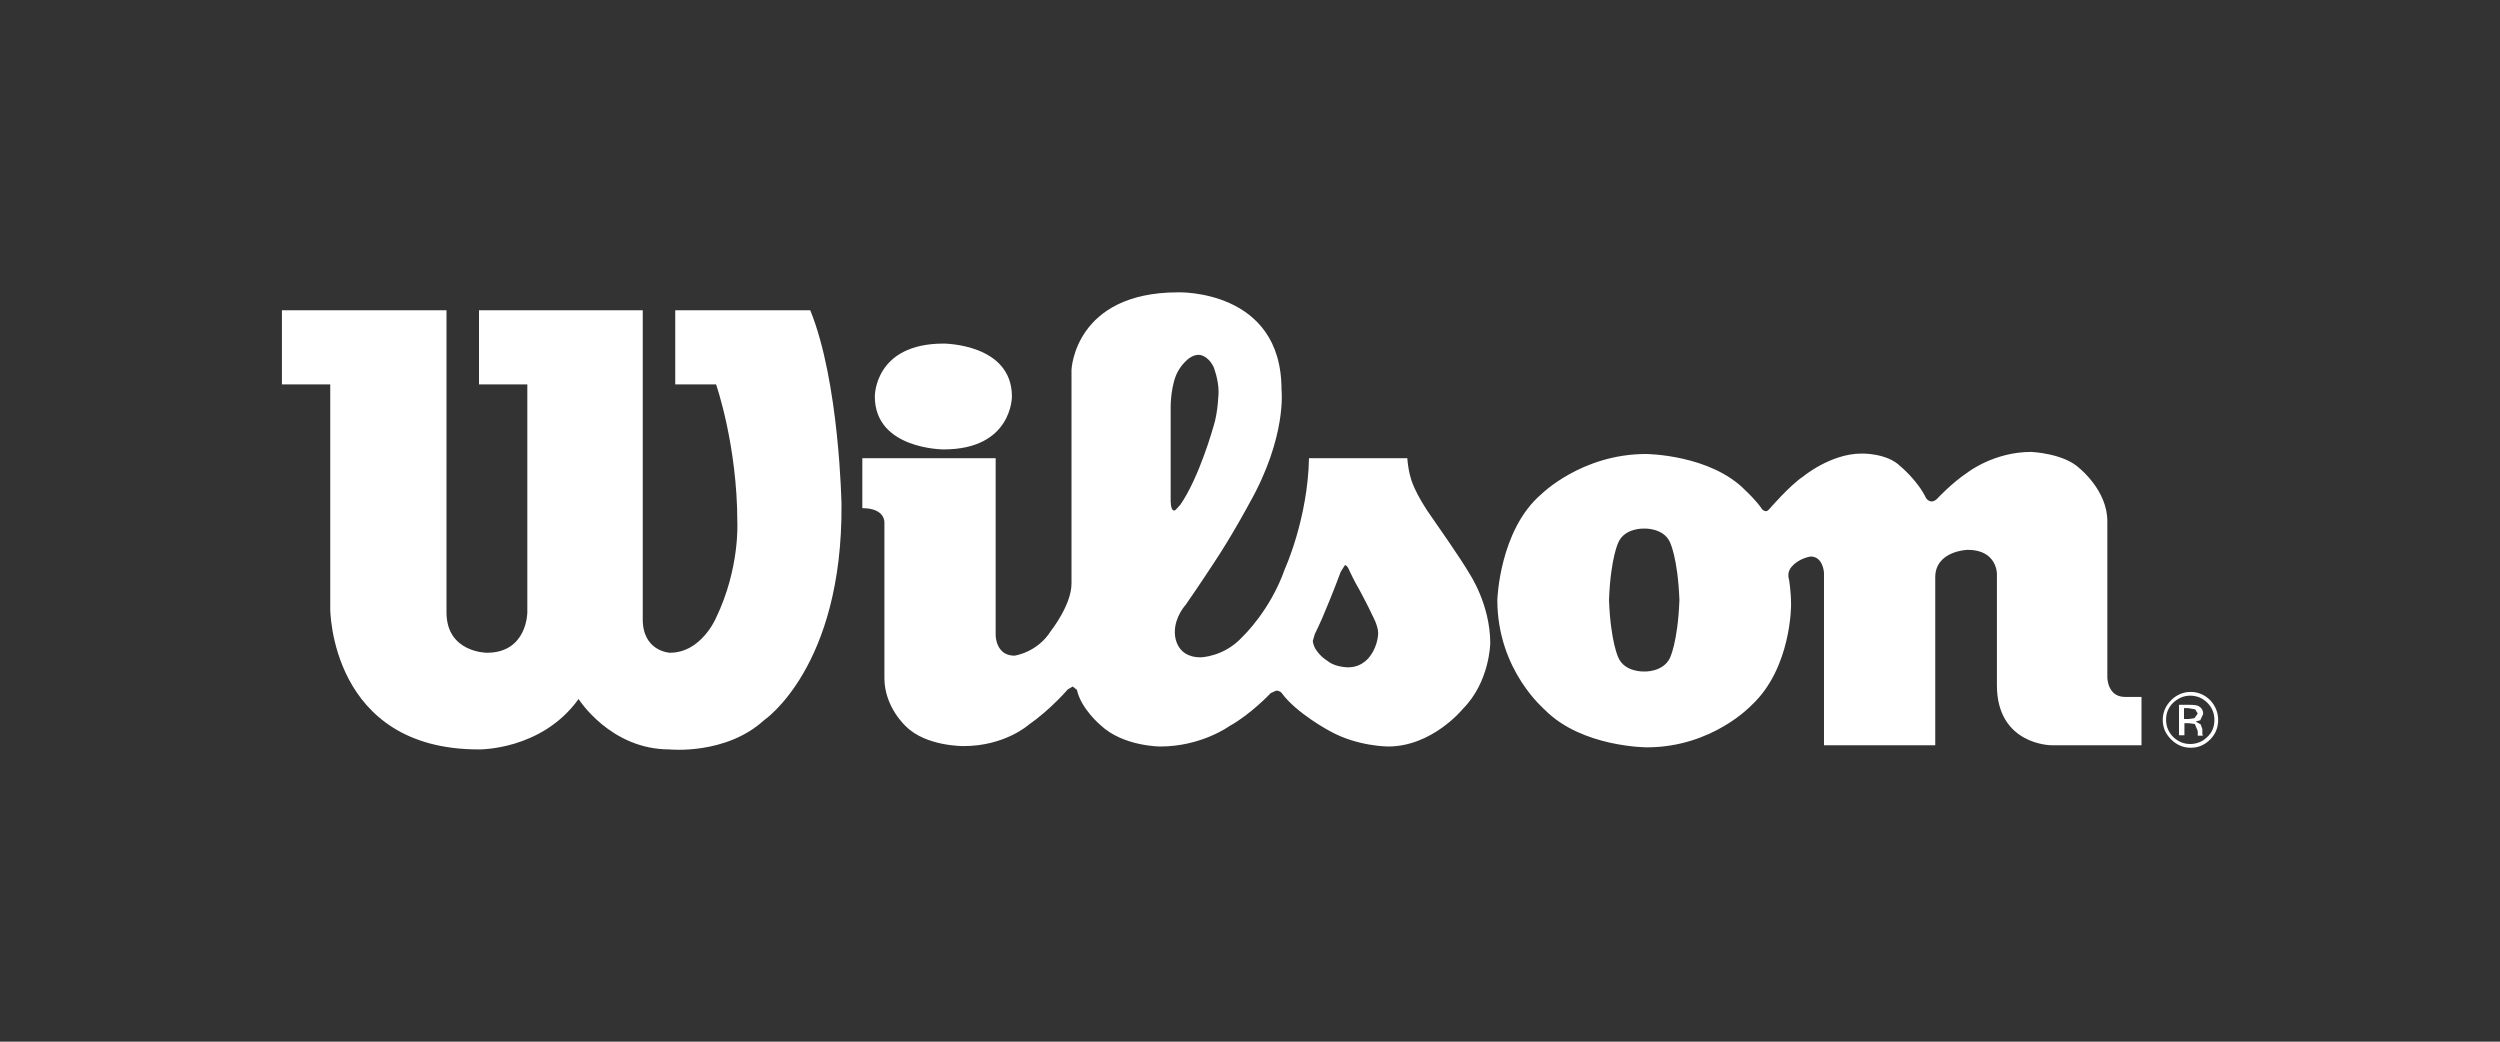
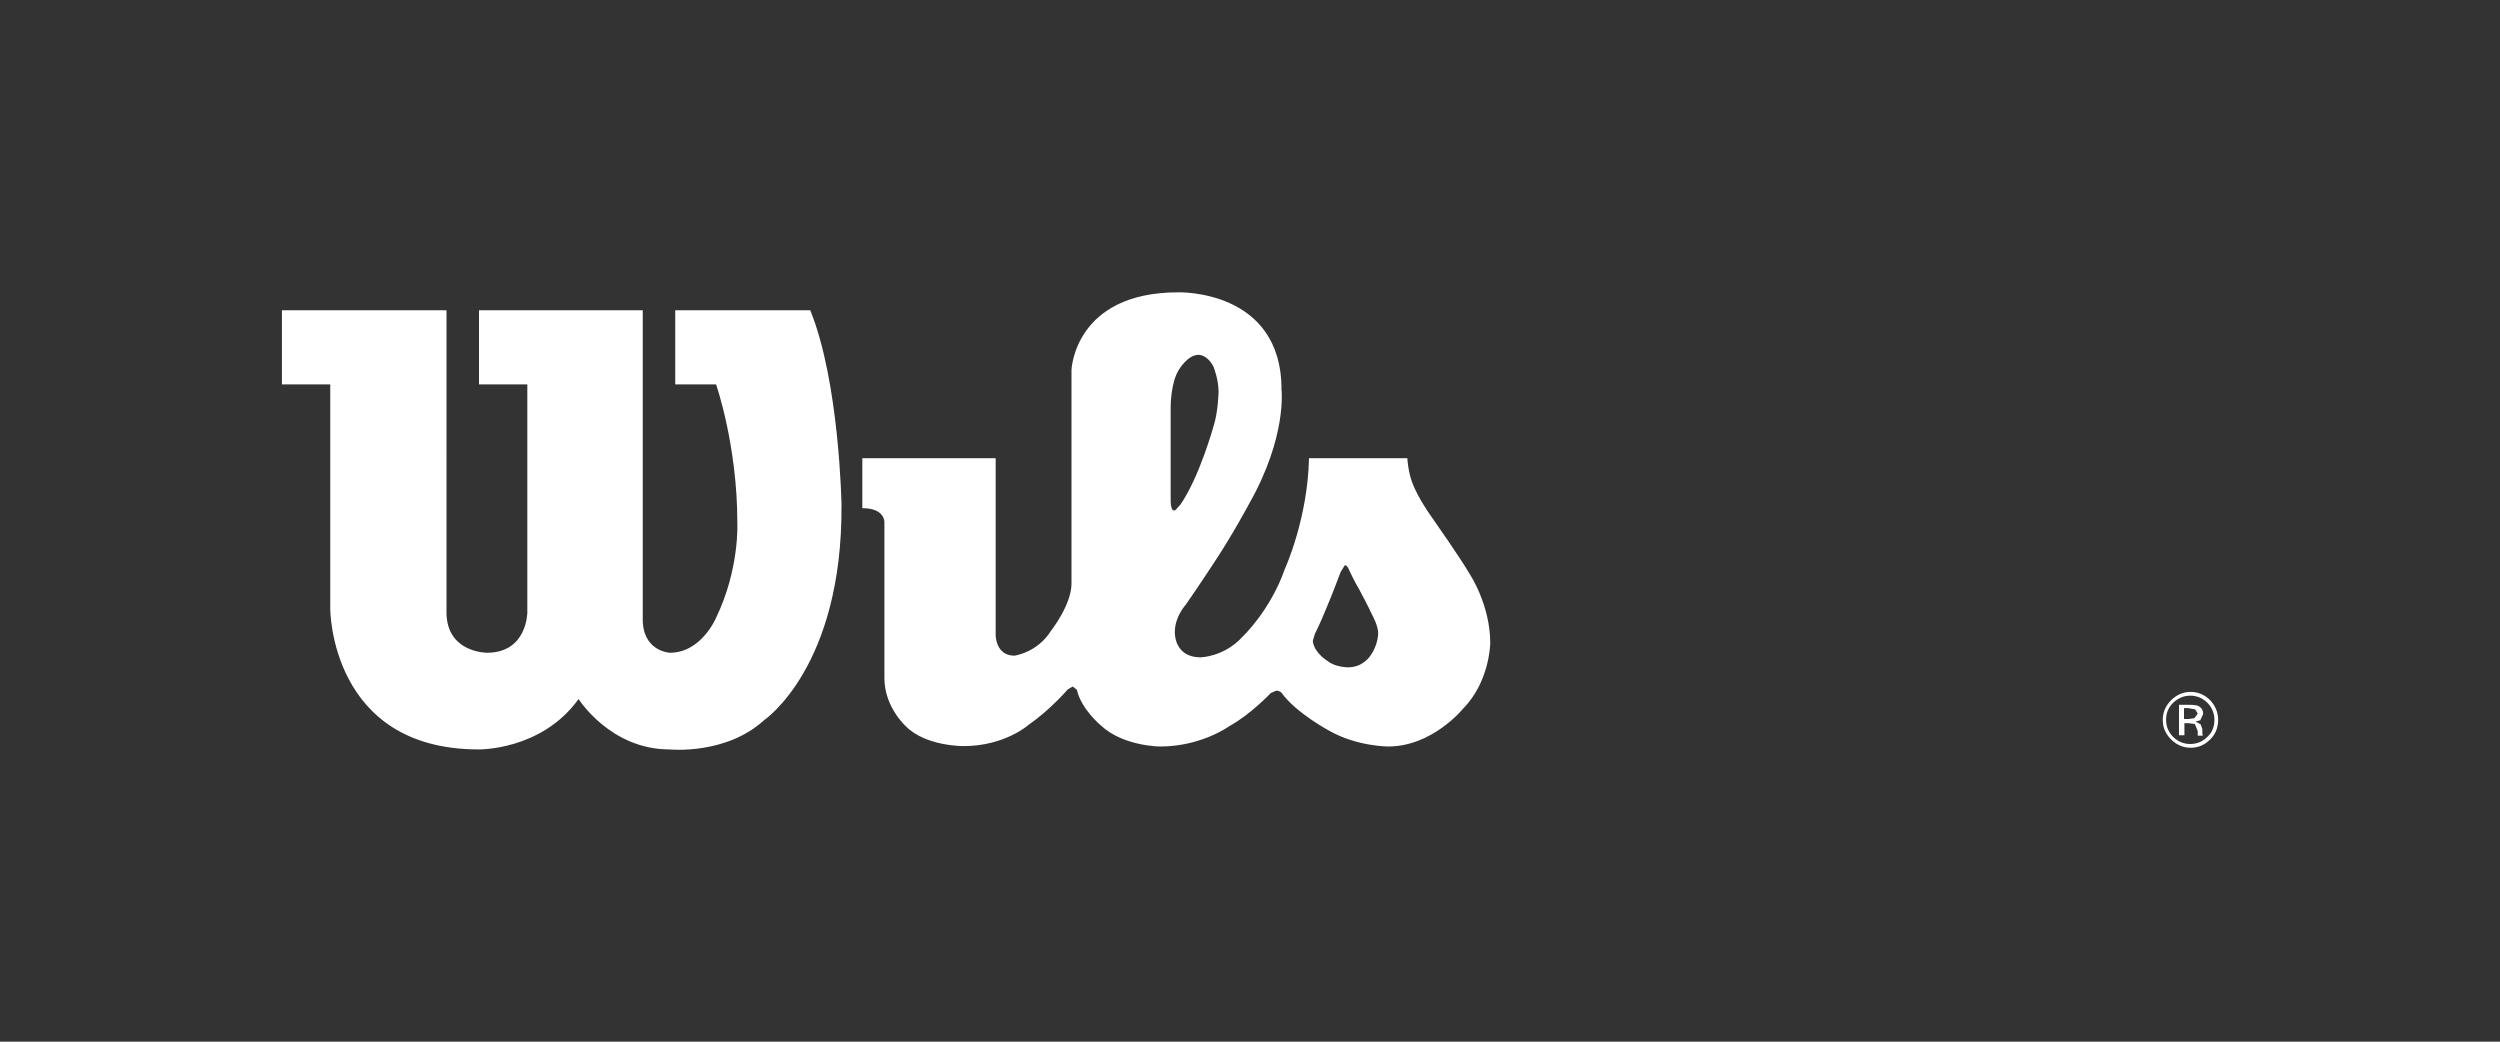
<svg xmlns="http://www.w3.org/2000/svg" version="1.1" id="Calque_1" x="0px" y="0px" viewBox="0 0 60 25" style="enable-background:new 0 0 60 25;" xml:space="preserve">
  <rect x="0" y="0" width="60" height="25" fill="#333333" stroke="none" />
  <style type="text/css">
	.st0{fill:#FFFFFF;}
</style>
  <g id="layer1" transform="translate(374.286,-360.934)">
    <path id="path117" class="st0" d="M-363.59,368.38h-3.93v1.78h1.16v5.39c0,0,0,3.37,3.56,3.37c0,0,1.51,0.03,2.4-1.21   c0,0,0.76,1.21,2.18,1.21c0,0,1.35,0.14,2.27-0.7c0,0,1.89-1.27,1.86-5.18c0,0-0.05-2.94-0.75-4.66h-3.24v1.78h0.98   c0,0,0.51,1.46,0.51,3.31c0,0,0.06,1.11-0.51,2.29c0,0-0.35,0.84-1.11,0.84c0,0-0.67-0.03-0.65-0.84v-7.38h-3.93v1.78h1.16v5.47   c0,0,0,0.97-0.97,0.97c0,0-0.97,0-0.97-0.97V368.38" />
-     <path id="path121" class="st0" d="M-351.64,369.18c0,0,1.64,0,1.64,1.27c0,0,0.01,1.27-1.64,1.27c0,0-1.65,0-1.65-1.27   C-353.29,370.44-353.3,369.18-351.64,369.18" />
    <path id="path125" class="st0" d="M-353.59,371.93h3.2v4.25c0,0,0,0.49,0.45,0.49c0,0,0.55-0.07,0.88-0.6c0,0,0.49-0.62,0.49-1.13   v-5.13c0,0,0.07-1.86,2.56-1.86c0,0,2.48-0.08,2.48,2.33c0,0,0.14,1.13-0.78,2.75c0,0-0.4,0.75-0.86,1.44c0,0-0.34,0.52-0.66,0.98   c0,0-0.26,0.28-0.26,0.65c0,0-0.03,0.61,0.62,0.61c0,0,0.57-0.01,1.01-0.5c0,0,0.66-0.62,1.01-1.62c0,0,0.55-1.2,0.58-2.66h2.36   c0,0,0.01,0.23,0.08,0.47c0,0,0.08,0.36,0.55,1.01c0,0,0.66,0.94,0.86,1.29c0,0,0.5,0.74,0.5,1.67c0,0-0.01,0.93-0.66,1.58   c0,0-0.73,0.9-1.79,0.9c0,0-0.74,0-1.4-0.37c0,0-0.81-0.43-1.16-0.92c0,0-0.04-0.05-0.13-0.05l-0.13,0.06c0,0-0.48,0.51-0.99,0.79   c0,0-0.67,0.49-1.66,0.49c0,0-0.89,0-1.43-0.51c0,0-0.47-0.39-0.57-0.85l-0.1-0.08l-0.12,0.07c0,0-0.42,0.49-0.94,0.85   c0,0-0.57,0.51-1.56,0.51c0,0-0.9,0.01-1.38-0.47c0,0-0.52-0.46-0.52-1.16v-3.73c0,0,0.03-0.35-0.53-0.35V371.93z M-342.47,375.57   c-0.11,0.28-0.26,0.58-0.26,0.58l-0.05,0.17c0.01,0.09,0.06,0.18,0.06,0.18c0.12,0.2,0.3,0.3,0.3,0.3   c0.18,0.15,0.49,0.15,0.49,0.15c0.37,0,0.54-0.29,0.54-0.29c0.18-0.25,0.18-0.53,0.18-0.53c0-0.18-0.14-0.43-0.14-0.43   c-0.1-0.22-0.31-0.61-0.31-0.61c-0.12-0.2-0.24-0.46-0.24-0.46c-0.06-0.15-0.11-0.13-0.11-0.13l-0.1,0.16   C-342.31,375.2-342.47,375.57-342.47,375.57z M-346.07,373.17l0.11-0.12c0.46-0.66,0.8-1.89,0.8-1.89   c0.11-0.34,0.12-0.82,0.12-0.82c0-0.3-0.12-0.6-0.12-0.6c-0.15-0.3-0.36-0.29-0.36-0.29c-0.27,0-0.48,0.37-0.48,0.37   c-0.19,0.31-0.19,0.87-0.19,0.87v2.28C-346.18,373.27-346.07,373.17-346.07,373.17" />
-     <path id="path129" class="st0" d="M-338.35,375.33c0,0,0.05-1.67,1.05-2.53c0,0,0.97-0.97,2.52-0.97c0,0,1.55,0.01,2.39,0.88   c0,0,0.26,0.24,0.39,0.44c0,0,0.09,0.11,0.17,0.01c0,0,0.5-0.58,0.82-0.79c0,0,0.66-0.55,1.4-0.55c0,0,0.61-0.02,0.94,0.31   c0,0,0.41,0.34,0.61,0.76c0,0,0.11,0.17,0.27,0.01c0,0,0.34-0.37,0.73-0.63c0,0,0.63-0.49,1.52-0.49c0,0,0.79,0.03,1.17,0.4   c0,0,0.66,0.53,0.66,1.26v3.75c0,0,0,0.46,0.41,0.47h0.41v1.16h-2.17c0,0-1.3-0.01-1.3-1.44v-2.68c0,0,0-0.57-0.7-0.57   c0,0-0.78,0.02-0.78,0.66v4.03h-2.67v-4.14c0,0-0.02-0.39-0.32-0.39c0,0-0.28,0.04-0.45,0.24c0,0-0.13,0.12-0.07,0.31   c0,0,0.05,0.28,0.05,0.61c0,0,0.01,1.52-0.95,2.41c0,0-0.94,1.01-2.51,1.01c0,0-1.55,0-2.44-0.89   C-337.2,377.97-338.35,377.04-338.35,375.33z M-334.82,377.05c0,0,0.44,0.02,0.61-0.32c0,0,0.19-0.37,0.23-1.39v-0.01   c-0.04-1.02-0.23-1.39-0.23-1.39c-0.16-0.34-0.61-0.32-0.61-0.32h-0.01c0,0-0.45-0.02-0.61,0.32c0,0-0.19,0.36-0.23,1.39v0.01   c0.04,1.02,0.23,1.39,0.23,1.39c0.16,0.34,0.61,0.32,0.61,0.32H-334.82" />
    <path id="path133" class="st0" d="M-321.72,377.63c0.16,0,0.3,0.06,0.41,0.17c0.11,0.11,0.17,0.25,0.17,0.41   c0,0.16-0.05,0.3-0.17,0.41c-0.11,0.11-0.25,0.17-0.41,0.17c-0.16,0-0.3-0.06-0.41-0.17c-0.11-0.11-0.17-0.25-0.17-0.41   c0-0.16,0.05-0.29,0.17-0.41C-322.01,377.69-321.88,377.63-321.72,377.63z M-321.05,378.21c0-0.18-0.07-0.34-0.19-0.47   c-0.13-0.13-0.29-0.2-0.47-0.2c-0.18,0-0.34,0.07-0.47,0.2c-0.13,0.13-0.2,0.29-0.2,0.47c0,0.19,0.07,0.34,0.2,0.47   s0.29,0.2,0.47,0.2c0.19,0,0.34-0.07,0.47-0.2C-321.11,378.55-321.05,378.39-321.05,378.21z M-321.54,378.06l-0.08,0.11l-0.13,0.02   h-0.12v-0.26h0.11l0.16,0.03L-321.54,378.06z M-321.99,377.84v0.74h0.13v-0.29h0.1l0.15,0.02l0.07,0.17v0.06l0,0.03l0,0.01l0,0.01   h0.12l0-0.01l-0.01-0.04v-0.06v-0.05l-0.04-0.11l-0.12-0.07l0.11-0.03l0.07-0.15c0-0.09-0.04-0.15-0.11-0.19   c-0.04-0.02-0.11-0.03-0.2-0.03H-321.99" />
  </g>
</svg>